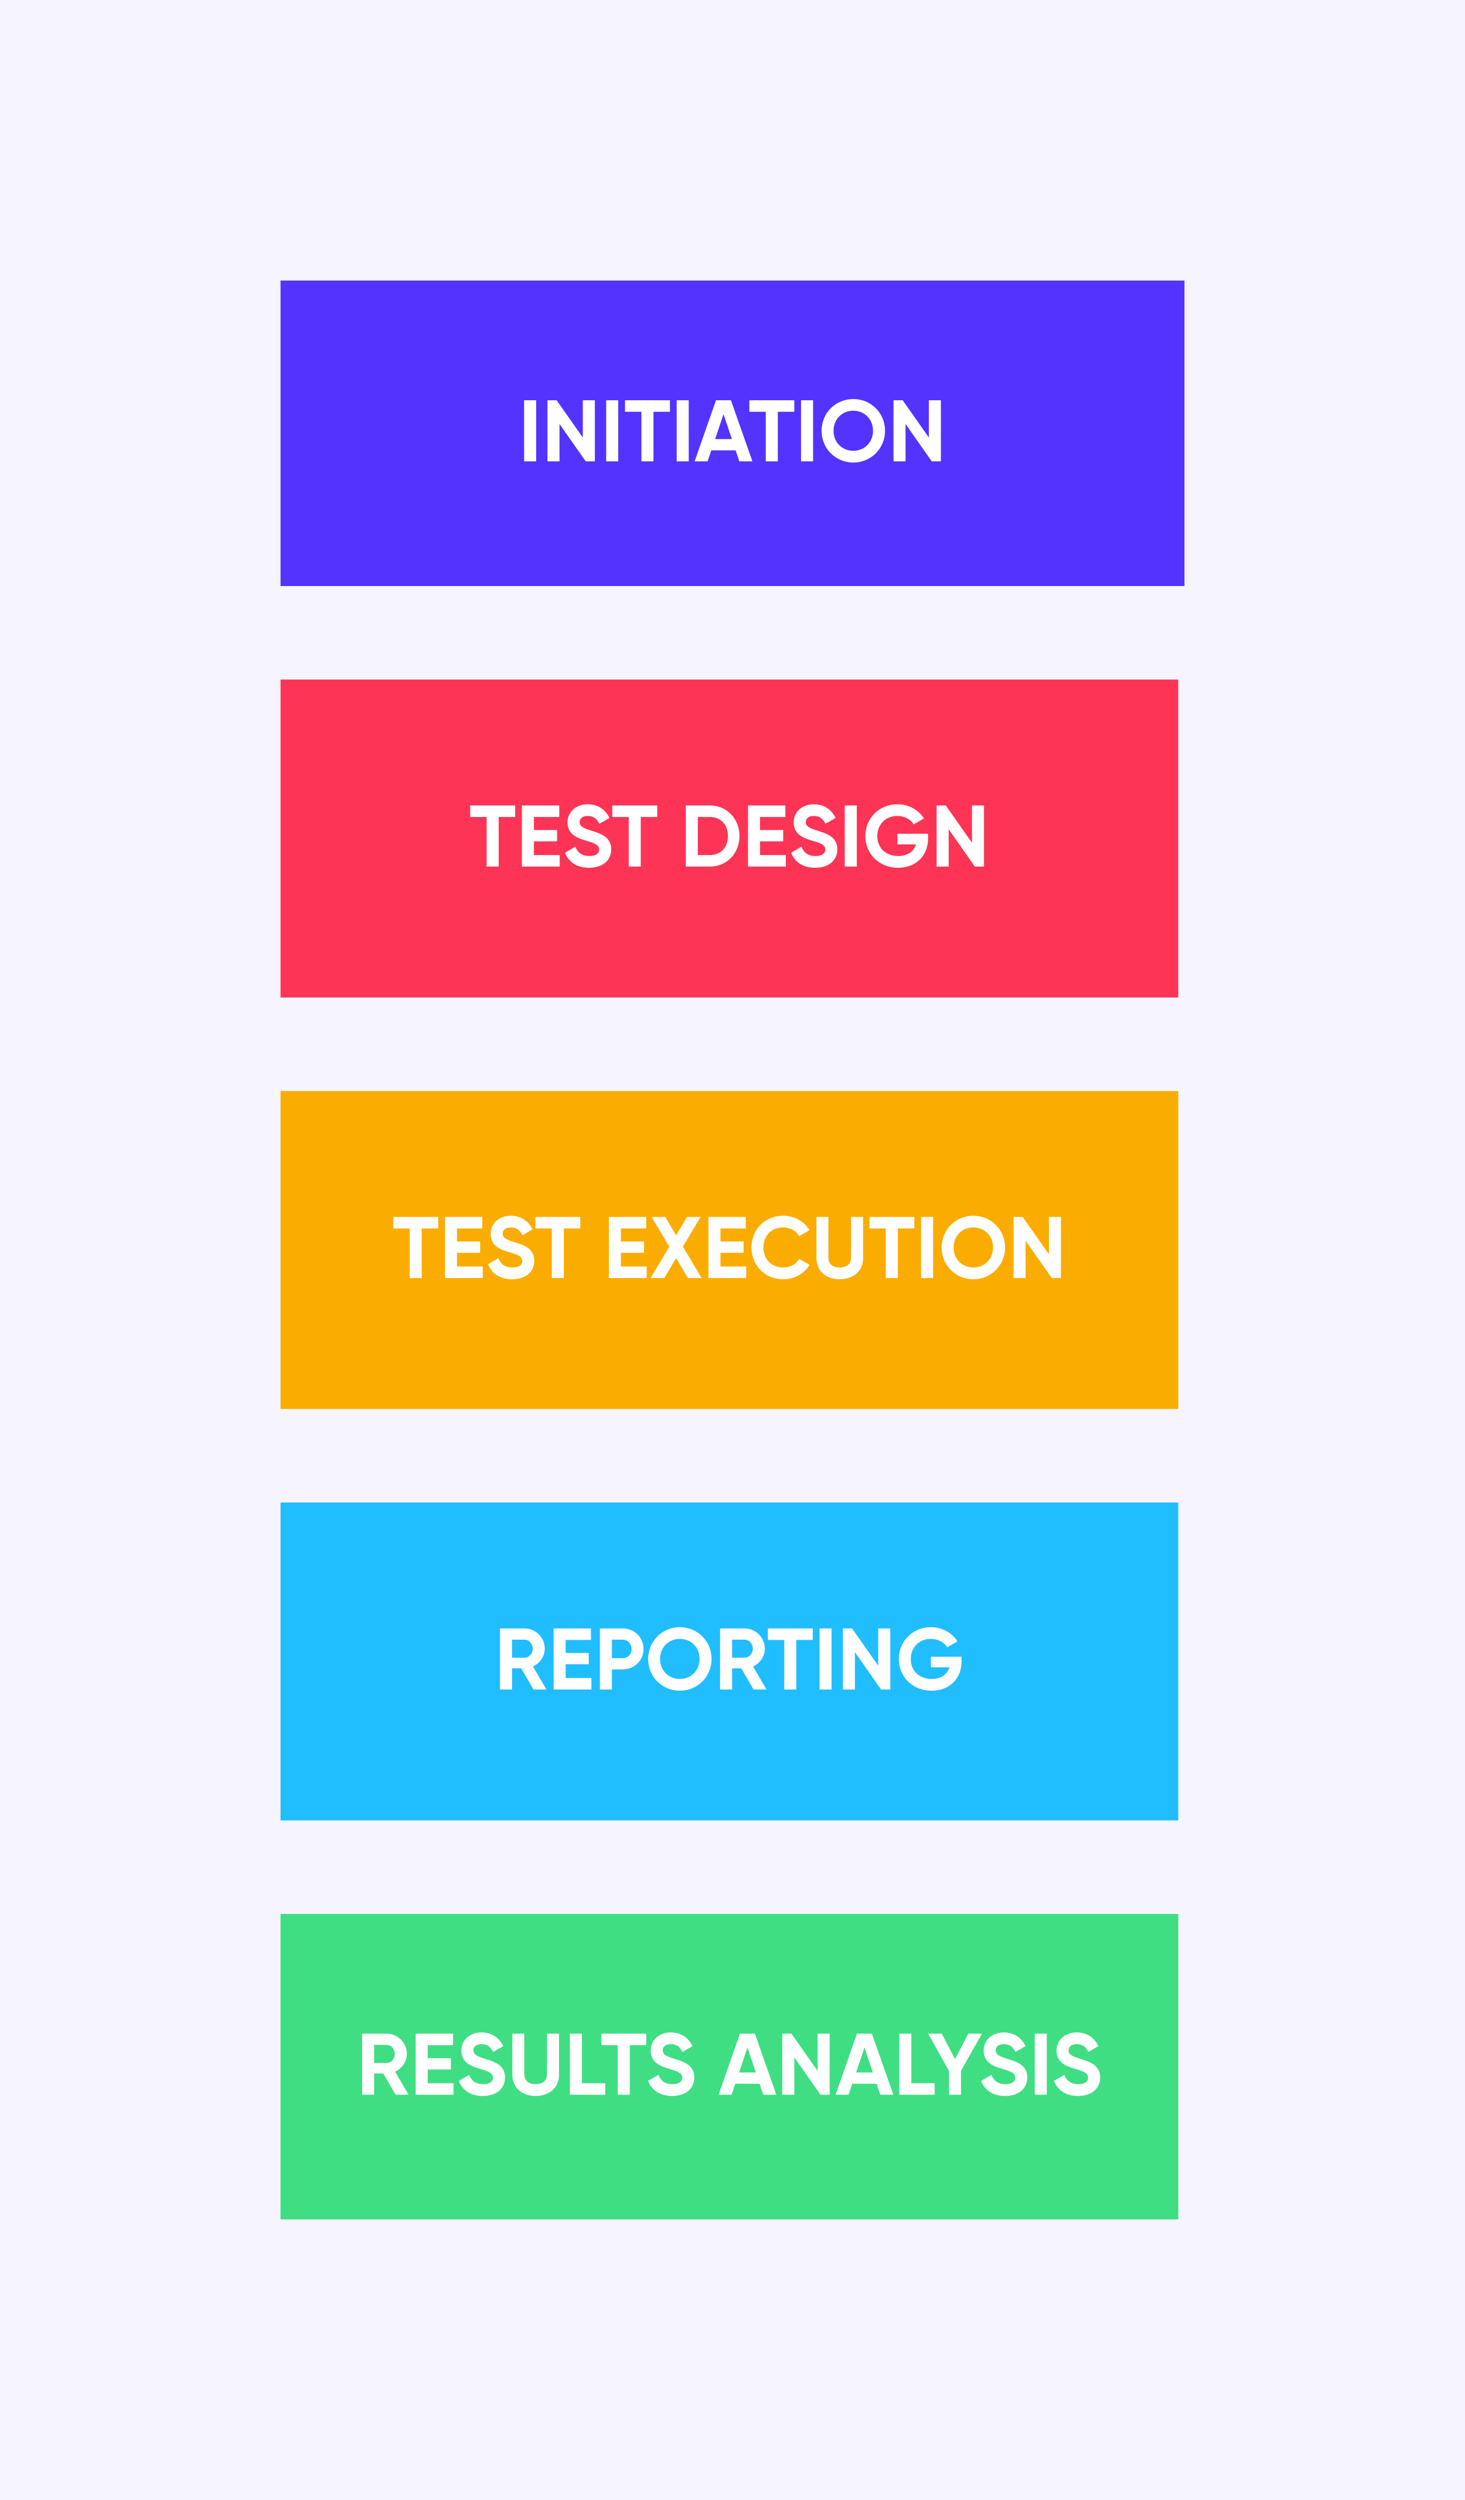
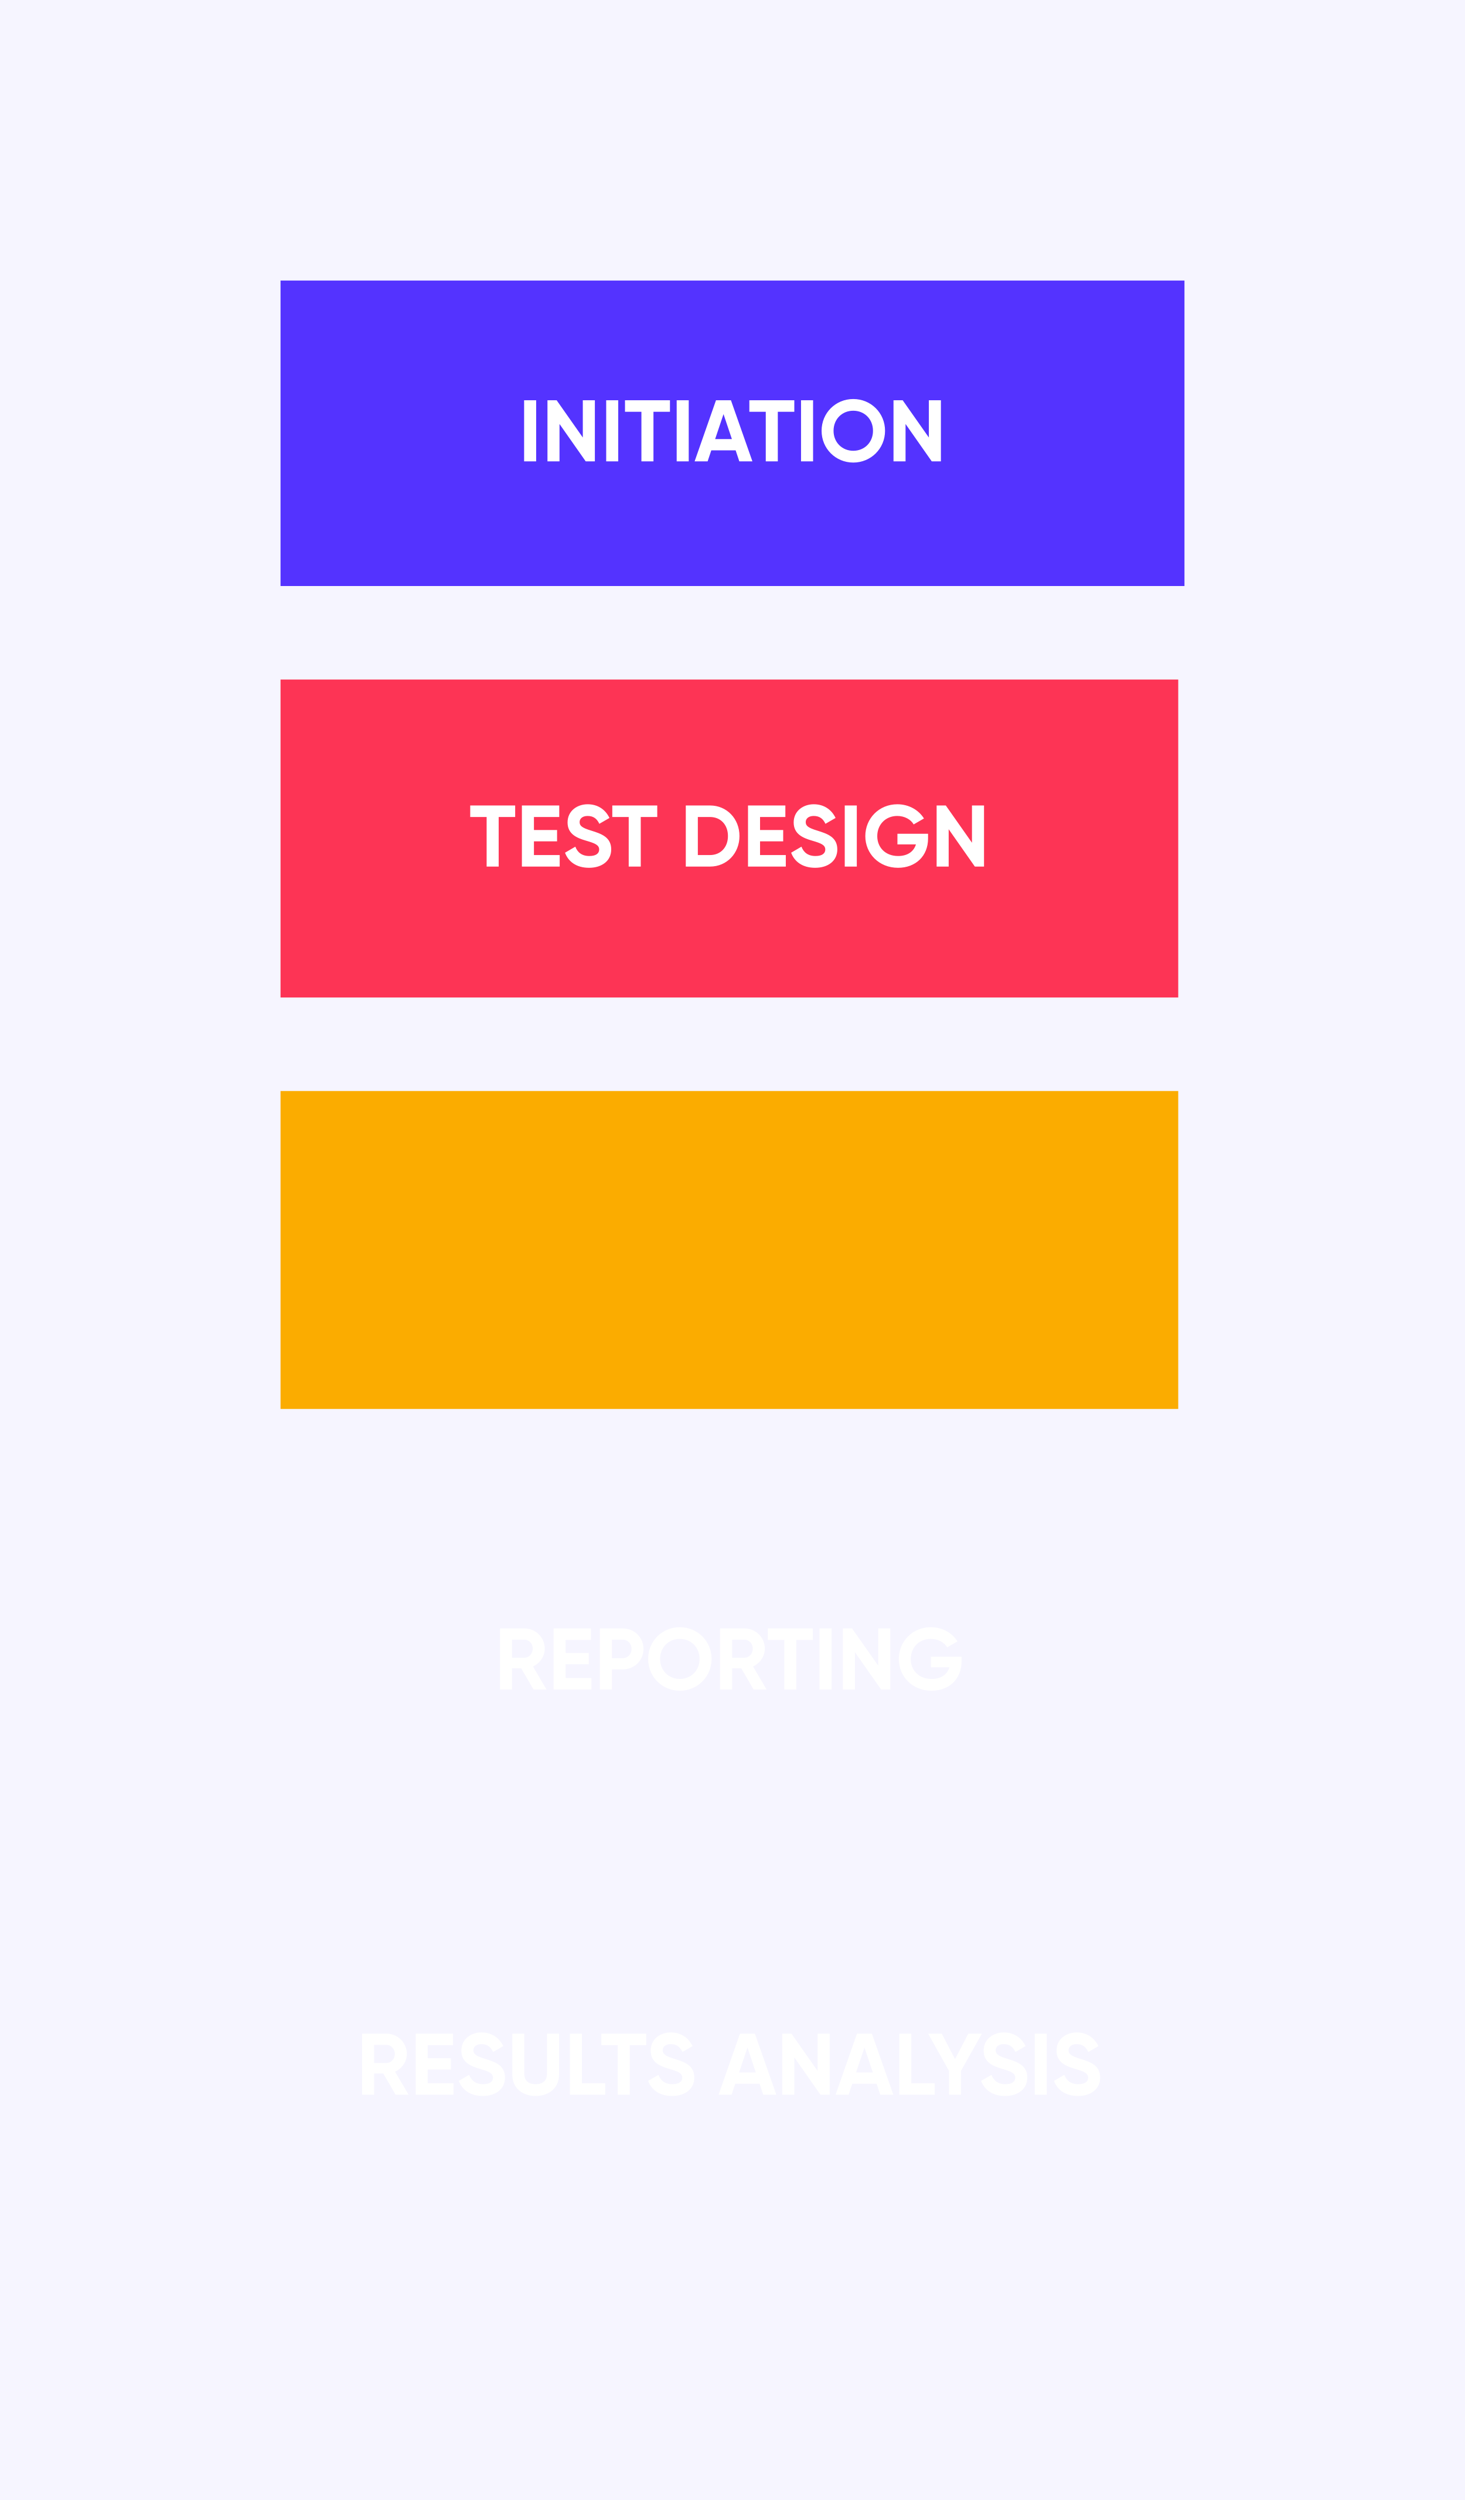
<svg xmlns="http://www.w3.org/2000/svg" width="235" height="401" viewBox="0 0 235 401" fill="none">
  <rect width="235" height="401" fill="#F6F5FF" />
  <rect width="145" height="49" transform="translate(45 45)" fill="#5433FF" />
  <path d="M84.073 64.2H86.005V74H84.073V64.2ZM93.489 64.2H95.421V74H93.951L89.751 68.008V74H87.819V64.2H89.289L93.489 70.178V64.2ZM97.239 64.2H99.171V74H97.239V64.2ZM107.467 64.2V66.048H104.821V74H102.889V66.048H100.257V64.2H107.467ZM108.546 64.2H110.478V74H108.546V64.2ZM118.592 74L118.004 72.236H114.098L113.51 74H111.424L114.854 64.2H117.248L120.692 74H118.592ZM114.714 70.43H117.402L116.058 66.426L114.714 70.43ZM127.414 64.2V66.048H124.768V74H122.836V66.048H120.204V64.2H127.414ZM128.493 64.2H130.425V74H128.493V64.2ZM136.873 74.196C134.045 74.196 131.791 71.956 131.791 69.1C131.791 66.23 134.045 64.004 136.873 64.004C139.701 64.004 141.969 66.23 141.969 69.1C141.969 71.956 139.701 74.196 136.873 74.196ZM136.873 72.306C138.651 72.306 140.037 70.976 140.037 69.1C140.037 67.21 138.651 65.88 136.873 65.88C135.095 65.88 133.709 67.21 133.709 69.1C133.709 70.976 135.095 72.306 136.873 72.306ZM148.997 64.2H150.929V74H149.459L145.259 68.008V74H143.327V64.2H144.797L148.997 70.178V64.2Z" fill="white" />
  <rect width="144" height="51" transform="translate(45 109)" fill="#FD3455" />
  <path d="M82.638 129.2V131.048H79.992V139H78.06V131.048H75.428V129.2H82.638ZM85.649 137.152H89.779V139H83.717V129.2H89.709V131.048H85.649V133.134H89.359V134.954H85.649V137.152ZM94.487 139.196C92.484 139.196 91.168 138.23 90.636 136.774L92.288 135.808C92.638 136.718 93.325 137.306 94.543 137.306C95.704 137.306 96.111 136.816 96.111 136.27C96.111 135.542 95.453 135.262 93.996 134.842C92.499 134.408 91.043 133.778 91.043 131.916C91.043 130.068 92.582 129.004 94.263 129.004C95.873 129.004 97.105 129.83 97.763 131.202L96.138 132.14C95.788 131.398 95.257 130.88 94.263 130.88C93.451 130.88 92.975 131.3 92.975 131.86C92.975 132.462 93.353 132.784 94.837 133.232C96.391 133.722 98.043 134.24 98.043 136.242C98.043 138.076 96.573 139.196 94.487 139.196ZM105.429 129.2V131.048H102.783V139H100.851V131.048H98.219V129.2H105.429ZM113.9 129.2C116.602 129.2 118.618 131.342 118.618 134.1C118.618 136.858 116.602 139 113.9 139H110.008V129.2H113.9ZM113.9 137.152C115.594 137.152 116.77 135.906 116.77 134.1C116.77 132.294 115.594 131.048 113.9 131.048H111.94V137.152H113.9ZM121.92 137.152H126.05V139H119.988V129.2H125.98V131.048H121.92V133.134H125.63V134.954H121.92V137.152ZM130.758 139.196C128.756 139.196 127.44 138.23 126.908 136.774L128.56 135.808C128.91 136.718 129.596 137.306 130.814 137.306C131.976 137.306 132.382 136.816 132.382 136.27C132.382 135.542 131.724 135.262 130.268 134.842C128.77 134.408 127.314 133.778 127.314 131.916C127.314 130.068 128.854 129.004 130.534 129.004C132.144 129.004 133.376 129.83 134.034 131.202L132.41 132.14C132.06 131.398 131.528 130.88 130.534 130.88C129.722 130.88 129.246 131.3 129.246 131.86C129.246 132.462 129.624 132.784 131.108 133.232C132.662 133.722 134.314 134.24 134.314 136.242C134.314 138.076 132.844 139.196 130.758 139.196ZM135.506 129.2H137.438V139H135.506V129.2ZM148.87 133.736V134.492C148.87 137.32 146.868 139.196 144.054 139.196C140.988 139.196 138.804 136.914 138.804 134.114C138.804 131.272 141.016 129.004 143.942 129.004C145.804 129.004 147.386 129.942 148.212 131.286L146.56 132.238C146.112 131.454 145.118 130.88 143.928 130.88C142.066 130.88 140.722 132.252 140.722 134.114C140.722 135.934 142.024 137.306 144.068 137.306C145.608 137.306 146.588 136.564 146.924 135.444H143.956V133.736H148.87ZM155.914 129.2H157.846V139H156.376L152.176 133.008V139H150.244V129.2H151.714L155.914 135.178V129.2Z" fill="white" />
  <rect width="144" height="51" transform="translate(45 175)" fill="#FBAC00" />
-   <path d="M70.299 195.2V197.048H67.653V205H65.721V197.048H63.089V195.2H70.299ZM73.31 203.152H77.44V205H71.378V195.2H77.37V197.048H73.31V199.134H77.02V200.954H73.31V203.152ZM82.148 205.196C80.146 205.196 78.83 204.23 78.298 202.774L79.95 201.808C80.3 202.718 80.986 203.306 82.204 203.306C83.366 203.306 83.772 202.816 83.772 202.27C83.772 201.542 83.114 201.262 81.658 200.842C80.16 200.408 78.704 199.778 78.704 197.916C78.704 196.068 80.244 195.004 81.924 195.004C83.534 195.004 84.766 195.83 85.424 197.202L83.8 198.14C83.45 197.398 82.918 196.88 81.924 196.88C81.112 196.88 80.636 197.3 80.636 197.86C80.636 198.462 81.014 198.784 82.498 199.232C84.052 199.722 85.704 200.24 85.704 202.242C85.704 204.076 84.234 205.196 82.148 205.196ZM93.09 195.2V197.048H90.444V205H88.512V197.048H85.88V195.2H93.09ZM99.601 203.152H103.731V205H97.669V195.2H103.661V197.048H99.601V199.134H103.311V200.954H99.601V203.152ZM112.555 205H110.357L108.453 201.808L106.549 205H104.365L107.361 199.974L104.519 195.2H106.703L108.453 198.14L110.203 195.2H112.387L109.545 199.96L112.555 205ZM115.57 203.152H119.7V205H113.638V195.2H119.63V197.048H115.57V199.134H119.28V200.954H115.57V203.152ZM125.641 205.196C122.673 205.196 120.545 202.956 120.545 200.1C120.545 197.23 122.673 195.004 125.641 195.004C127.433 195.004 129.015 195.914 129.855 197.314L128.189 198.28C127.713 197.412 126.761 196.88 125.641 196.88C123.723 196.88 122.463 198.21 122.463 200.1C122.463 201.976 123.723 203.306 125.641 203.306C126.761 203.306 127.727 202.774 128.189 201.92L129.855 202.886C129.029 204.286 127.447 205.196 125.641 205.196ZM134.696 205.196C132.554 205.196 130.958 203.908 130.958 201.794V195.2H132.876V201.64C132.876 202.592 133.38 203.306 134.696 203.306C136.012 203.306 136.516 202.592 136.516 201.64V195.2H138.448V201.794C138.448 203.908 136.852 205.196 134.696 205.196ZM146.67 195.2V197.048H144.024V205H142.092V197.048H139.46V195.2H146.67ZM147.749 195.2H149.681V205H147.749V195.2ZM156.129 205.196C153.301 205.196 151.047 202.956 151.047 200.1C151.047 197.23 153.301 195.004 156.129 195.004C158.957 195.004 161.225 197.23 161.225 200.1C161.225 202.956 158.957 205.196 156.129 205.196ZM156.129 203.306C157.907 203.306 159.293 201.976 159.293 200.1C159.293 198.21 157.907 196.88 156.129 196.88C154.351 196.88 152.965 198.21 152.965 200.1C152.965 201.976 154.351 203.306 156.129 203.306ZM168.253 195.2H170.185V205H168.715L164.515 199.008V205H162.583V195.2H164.053L168.253 201.178V195.2Z" fill="white" />
-   <rect width="144" height="51" transform="translate(45 241)" fill="#20BDFF" />
  <path d="M85.579 271L83.605 267.598H82.135V271H80.203V261.2H84.123C85.929 261.2 87.385 262.656 87.385 264.448C87.385 265.68 86.615 266.786 85.495 267.304L87.665 271H85.579ZM82.135 263.006V265.904H84.123C84.851 265.904 85.453 265.26 85.453 264.448C85.453 263.636 84.851 263.006 84.123 263.006H82.135ZM90.735 269.152H94.865V271H88.803V261.2H94.795V263.048H90.735V265.134H94.445V266.954H90.735V269.152ZM99.88 261.2C101.77 261.2 103.226 262.656 103.226 264.49C103.226 266.324 101.77 267.78 99.88 267.78H98.158V271H96.226V261.2H99.88ZM99.88 265.974C100.706 265.974 101.308 265.33 101.308 264.49C101.308 263.636 100.706 263.006 99.88 263.006H98.158V265.974H99.88ZM109.05 271.196C106.222 271.196 103.968 268.956 103.968 266.1C103.968 263.23 106.222 261.004 109.05 261.004C111.878 261.004 114.146 263.23 114.146 266.1C114.146 268.956 111.878 271.196 109.05 271.196ZM109.05 269.306C110.828 269.306 112.214 267.976 112.214 266.1C112.214 264.21 110.828 262.88 109.05 262.88C107.272 262.88 105.886 264.21 105.886 266.1C105.886 267.976 107.272 269.306 109.05 269.306ZM120.88 271L118.906 267.598H117.436V271H115.504V261.2H119.424C121.23 261.2 122.686 262.656 122.686 264.448C122.686 265.68 121.916 266.786 120.796 267.304L122.966 271H120.88ZM117.436 263.006V265.904H119.424C120.152 265.904 120.754 265.26 120.754 264.448C120.754 263.636 120.152 263.006 119.424 263.006H117.436ZM130.38 261.2V263.048H127.734V271H125.802V263.048H123.17V261.2H130.38ZM131.459 261.2H133.391V271H131.459V261.2ZM140.875 261.2H142.807V271H141.337L137.137 265.008V271H135.205V261.2H136.675L140.875 267.178V261.2ZM154.243 265.736V266.492C154.243 269.32 152.241 271.196 149.427 271.196C146.361 271.196 144.177 268.914 144.177 266.114C144.177 263.272 146.389 261.004 149.315 261.004C151.177 261.004 152.759 261.942 153.585 263.286L151.933 264.238C151.485 263.454 150.491 262.88 149.301 262.88C147.439 262.88 146.095 264.252 146.095 266.114C146.095 267.934 147.397 269.306 149.441 269.306C150.981 269.306 151.961 268.564 152.297 267.444H149.329V265.736H154.243Z" fill="white" />
-   <rect width="144" height="49" transform="translate(45 307)" fill="#3FDE83" />
  <path d="M63.458 336L61.484 332.598H60.014V336H58.082V326.2H62.002C63.808 326.2 65.264 327.656 65.264 329.448C65.264 330.68 64.494 331.786 63.374 332.304L65.544 336H63.458ZM60.014 328.006V330.904H62.002C62.73 330.904 63.332 330.26 63.332 329.448C63.332 328.636 62.73 328.006 62.002 328.006H60.014ZM68.614 334.152H72.743V336H66.681V326.2H72.674V328.048H68.614V330.134H72.323V331.954H68.614V334.152ZM77.451 336.196C75.449 336.196 74.133 335.23 73.601 333.774L75.253 332.808C75.603 333.718 76.289 334.306 77.507 334.306C78.669 334.306 79.075 333.816 79.075 333.27C79.075 332.542 78.417 332.262 76.961 331.842C75.463 331.408 74.007 330.778 74.007 328.916C74.007 327.068 75.547 326.004 77.227 326.004C78.837 326.004 80.069 326.83 80.727 328.202L79.103 329.14C78.753 328.398 78.221 327.88 77.227 327.88C76.415 327.88 75.939 328.3 75.939 328.86C75.939 329.462 76.317 329.784 77.801 330.232C79.355 330.722 81.007 331.24 81.007 333.242C81.007 335.076 79.537 336.196 77.451 336.196ZM85.921 336.196C83.779 336.196 82.183 334.908 82.183 332.794V326.2H84.101V332.64C84.101 333.592 84.605 334.306 85.921 334.306C87.237 334.306 87.741 333.592 87.741 332.64V326.2H89.673V332.794C89.673 334.908 88.077 336.196 85.921 336.196ZM93.346 334.152H97.084V336H91.414V326.2H93.346V334.152ZM103.665 326.2V328.048H101.019V336H99.087V328.048H96.455V326.2H103.665ZM107.817 336.196C105.815 336.196 104.499 335.23 103.967 333.774L105.619 332.808C105.969 333.718 106.655 334.306 107.873 334.306C109.035 334.306 109.441 333.816 109.441 333.27C109.441 332.542 108.783 332.262 107.327 331.842C105.829 331.408 104.373 330.778 104.373 328.916C104.373 327.068 105.913 326.004 107.593 326.004C109.203 326.004 110.435 326.83 111.093 328.202L109.469 329.14C109.119 328.398 108.587 327.88 107.593 327.88C106.781 327.88 106.305 328.3 106.305 328.86C106.305 329.462 106.683 329.784 108.167 330.232C109.721 330.722 111.373 331.24 111.373 333.242C111.373 335.076 109.903 336.196 107.817 336.196ZM122.433 336L121.845 334.236H117.939L117.351 336H115.265L118.695 326.2H121.089L124.533 336H122.433ZM118.555 332.43H121.243L119.899 328.426L118.555 332.43ZM131.154 326.2H133.086V336H131.616L127.416 330.008V336H125.484V326.2H126.954L131.154 332.178V326.2ZM141.204 336L140.616 334.236H136.71L136.122 336H134.036L137.466 326.2H139.86L143.304 336H141.204ZM137.326 332.43H140.014L138.67 328.426L137.326 332.43ZM146.188 334.152H149.926V336H144.256V326.2H146.188V334.152ZM157.508 326.2L154.148 332.178V336H152.23V332.178L148.884 326.2H151.068L153.196 330.288L155.324 326.2H157.508ZM161.233 336.196C159.231 336.196 157.915 335.23 157.383 333.774L159.035 332.808C159.385 333.718 160.071 334.306 161.289 334.306C162.451 334.306 162.857 333.816 162.857 333.27C162.857 332.542 162.199 332.262 160.743 331.842C159.245 331.408 157.789 330.778 157.789 328.916C157.789 327.068 159.329 326.004 161.009 326.004C162.619 326.004 163.851 326.83 164.509 328.202L162.885 329.14C162.535 328.398 162.003 327.88 161.009 327.88C160.197 327.88 159.721 328.3 159.721 328.86C159.721 329.462 160.099 329.784 161.583 330.232C163.137 330.722 164.789 331.24 164.789 333.242C164.789 335.076 163.319 336.196 161.233 336.196ZM165.98 326.2H167.912V336H165.98V326.2ZM172.922 336.196C170.92 336.196 169.604 335.23 169.072 333.774L170.724 332.808C171.074 333.718 171.76 334.306 172.978 334.306C174.14 334.306 174.546 333.816 174.546 333.27C174.546 332.542 173.888 332.262 172.432 331.842C170.934 331.408 169.478 330.778 169.478 328.916C169.478 327.068 171.018 326.004 172.698 326.004C174.308 326.004 175.54 326.83 176.198 328.202L174.574 329.14C174.224 328.398 173.692 327.88 172.698 327.88C171.886 327.88 171.41 328.3 171.41 328.86C171.41 329.462 171.788 329.784 173.272 330.232C174.826 330.722 176.478 331.24 176.478 333.242C176.478 335.076 175.008 336.196 172.922 336.196Z" fill="white" />
</svg>